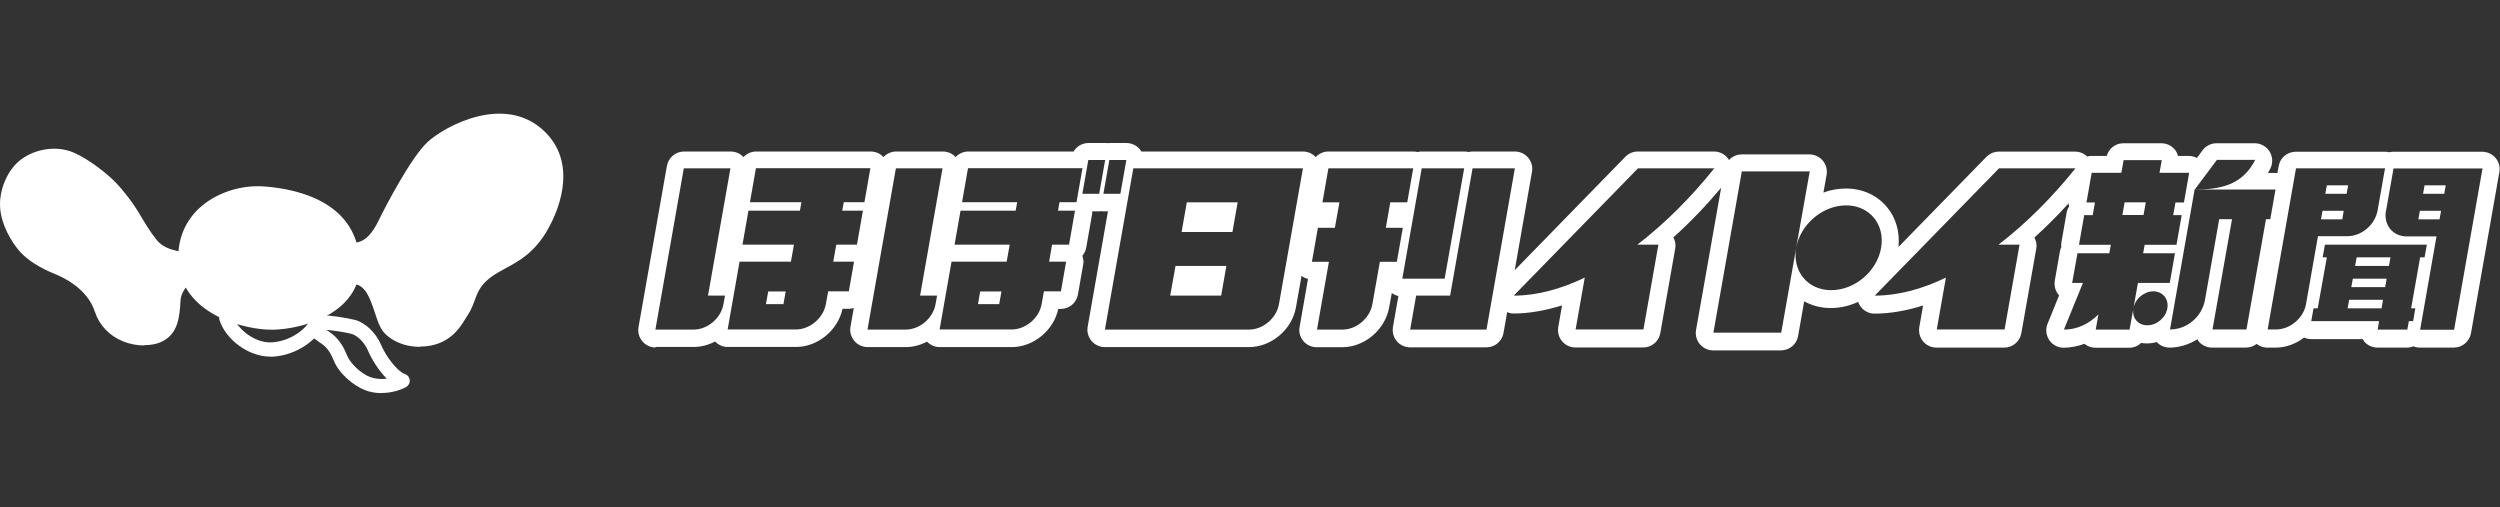
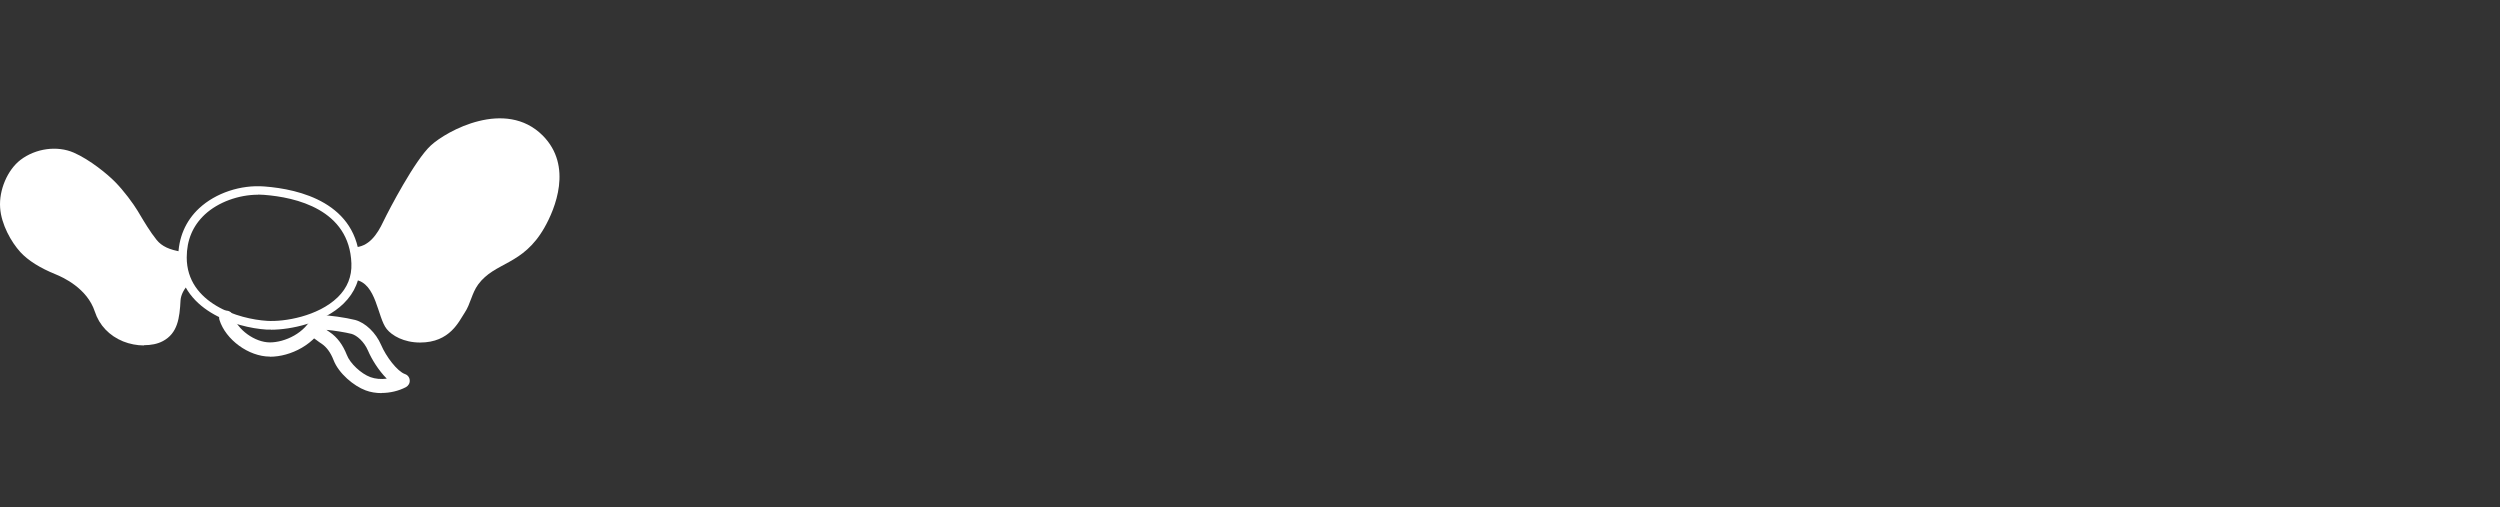
<svg xmlns="http://www.w3.org/2000/svg" id="_デザイン" data-name="デザイン" viewBox="0 0 197.21 40">
  <rect x="0" y="0" width="197.21" height="40" fill="#333333" stroke="none" />
  <defs>
    <style>
      .cls-1 {
        fill: #fff;
        stroke-width: 0px;
      }
    </style>
  </defs>
  <g>
    <g>
-       <path class="cls-1" d="M20.84,15.04c3,.23,7.06,1.43,7.21,5.74.14,3.81-4.76,5.02-7.01,4.88-2.22-.14-6.66-1.36-6.66-5.34s3.73-5.48,6.45-5.27Z" />
      <path class="cls-1" d="M21.38,26c-.13,0-.24,0-.35,0-2.41-.15-6.97-1.53-6.97-5.68,0-1.54.57-2.89,1.66-3.9,1.3-1.2,3.27-1.86,5.15-1.71,2.74.21,7.35,1.28,7.52,6.06.05,1.23-.39,2.3-1.29,3.18-1.58,1.54-4.19,2.06-5.72,2.06ZM20.36,15.36c-1.54,0-3.15.59-4.19,1.55-.96.89-1.44,2.03-1.44,3.4,0,3.65,4.15,4.87,6.34,5,1.33.09,4.02-.35,5.57-1.86.76-.74,1.12-1.64,1.08-2.67-.15-4.26-4.39-5.22-6.9-5.41h0c-.15-.01-.3-.02-.45-.02Z" />
    </g>
    <g>
      <path class="cls-1" d="M27.89,19.51c1.2,0,1.88-1.04,2.34-2.02.47-.97,2.5-4.86,3.75-6.01,1.25-1.16,5.9-3.72,8.83-.79,2.4,2.41.97,5.8.14,7.26-1.71,3.01-3.91,2.69-5.23,4.49-.51.7-.6,1.53-1.06,2.22-.46.69-1.16,2.36-3.52,2.36-1.29,0-2.22-.55-2.63-1.06-.74-.9-.8-3.64-2.5-3.89" />
-       <path class="cls-1" d="M33.14,27.36c-1.42,0-2.43-.61-2.9-1.19-.29-.36-.48-.92-.67-1.51-.35-1.04-.7-2.13-1.61-2.26-.18-.03-.31-.2-.29-.38.03-.18.2-.31.38-.29,1.32.19,1.78,1.59,2.15,2.71.18.53.34,1.03.56,1.29.35.43,1.19.94,2.37.94,1.89,0,2.59-1.15,3.05-1.92.07-.11.13-.21.18-.29.2-.3.33-.63.46-.99.16-.42.32-.84.61-1.25.6-.82,1.35-1.22,2.14-1.64,1.05-.56,2.13-1.15,3.07-2.81.74-1.29,2.21-4.55-.09-6.86-2.72-2.72-7.15-.33-8.37.8-1.13,1.05-3.09,4.7-3.67,5.91-.45.95-1.21,2.21-2.65,2.21-.19,0-.34-.15-.34-.34s.15-.34.34-.34c.81,0,1.44-.56,2.04-1.82.48-.99,2.51-4.9,3.82-6.12,1.4-1.29,6.2-3.88,9.3-.78,2.7,2.71.83,6.55.19,7.67-1.04,1.83-2.26,2.49-3.34,3.07-.75.41-1.4.76-1.91,1.45-.24.33-.38.7-.52,1.09-.14.38-.29.76-.53,1.12-.05.08-.11.17-.17.27-.47.78-1.36,2.24-3.63,2.24Z" />
    </g>
    <g>
      <path class="cls-1" d="M14.29,20.19c-1.02-.16-1.72-.47-2.19-1.05-.61-.75-1.18-1.76-1.51-2.31-.34-.55-1.06-1.53-1.76-2.25-.52-.53-1.87-1.67-3.14-2.22-1.22-.53-2.77-.3-3.86.52-.94.72-1.58,2.18-1.48,3.48.09,1.22.83,2.56,1.51,3.3.71.77,1.76,1.31,2.65,1.67,1.23.48,2.76,1.53,3.29,3.15.79,2.39,3.61,2.82,4.88,2.15,1.02-.54,1.16-1.62,1.22-2.94.03-.48.29-1.06.75-1.5" />
      <path class="cls-1" d="M11.35,27.25c-.54,0-1.12-.11-1.64-.32-1.08-.44-1.88-1.27-2.23-2.35-.6-1.84-2.52-2.71-3.09-2.94-1.23-.5-2.16-1.08-2.78-1.75-.73-.8-1.51-2.19-1.6-3.5-.1-1.4.58-2.99,1.61-3.78,1.2-.91,2.89-1.14,4.2-.57,1.28.56,2.67,1.71,3.25,2.3.7.71,1.43,1.7,1.8,2.31l.16.27c.33.55.82,1.38,1.33,2.01.4.49,1,.78,1.98.93.18.03.31.2.28.38-.03.18-.2.31-.38.28-1.15-.18-1.89-.54-2.4-1.17-.53-.66-1.04-1.52-1.38-2.09l-.16-.26c-.3-.48-1-1.46-1.71-2.19-.54-.56-1.84-1.63-3.03-2.15-1.1-.47-2.51-.28-3.52.48-.85.65-1.43,2.02-1.35,3.19.08,1.14.79,2.41,1.42,3.1.54.59,1.39,1.12,2.53,1.58.64.25,2.79,1.24,3.48,3.35.37,1.14,1.21,1.68,1.84,1.93.87.35,1.92.36,2.56.02.87-.46.98-1.43,1.05-2.66.04-.61.36-1.26.86-1.73.14-.12.35-.12.48.02.13.14.12.35-.02.48-.37.35-.62.84-.65,1.27-.07,1.39-.22,2.6-1.4,3.22-.41.22-.93.32-1.48.32Z" />
    </g>
    <path class="cls-1" d="M21.29,28.13c-1.67,0-3.49-1.33-3.98-2.9-.09-.3.07-.61.37-.7.3-.09.61.07.7.37.34,1.11,1.73,2.11,2.91,2.11s2.8-.74,3.37-2.1c.12-.29.45-.42.74-.3.29.12.42.45.3.74-.77,1.83-2.8,2.79-4.4,2.79Z" />
-     <path class="cls-1" d="M30.11,31.01c-.45,0-.89-.07-1.28-.22-.91-.34-2.11-1.32-2.52-2.39-.23-.59-.54-1.01-.93-1.28-.13-.08-.25-.17-.37-.26-.17-.13-.35-.26-.45-.29-.29-.1-.46-.41-.36-.71.08-.24.29-.39.56-.39,0-.02,0-.04,0-.05,0-.31.25-.56.56-.56.62,0,1.94.19,2.7.38.81.22,1.63,1.01,2.04,1.96.39.92,1.27,2.09,1.89,2.31.21.07.36.26.37.49.02.22-.1.43-.3.54-.57.3-1.26.46-1.93.46ZM25.75,26.02c.08.06.17.12.26.18.59.4,1.03.99,1.35,1.8.25.66,1.12,1.48,1.86,1.75.38.14.84.18,1.29.12-.66-.66-1.21-1.57-1.48-2.21-.31-.72-.88-1.2-1.29-1.32-.52-.13-1.39-.27-1.99-.32Z" />
+     <path class="cls-1" d="M30.11,31.01c-.45,0-.89-.07-1.28-.22-.91-.34-2.11-1.32-2.52-2.39-.23-.59-.54-1.01-.93-1.28-.13-.08-.25-.17-.37-.26-.17-.13-.35-.26-.45-.29-.29-.1-.46-.41-.36-.71.08-.24.29-.39.56-.39,0-.02,0-.04,0-.05,0-.31.25-.56.56-.56.62,0,1.94.19,2.7.38.81.22,1.63,1.01,2.04,1.96.39.92,1.27,2.09,1.89,2.31.21.07.36.26.37.49.02.22-.1.43-.3.54-.57.3-1.26.46-1.93.46M25.75,26.02c.08.06.17.12.26.18.59.4,1.03.99,1.35,1.8.25.66,1.12,1.48,1.86,1.75.38.14.84.18,1.29.12-.66-.66-1.21-1.57-1.48-2.21-.31-.72-.88-1.2-1.29-1.32-.52-.13-1.39-.27-1.99-.32Z" />
  </g>
-   <path class="cls-1" d="M79,22.99h-1.68l-.17,1h1.67l.18-1ZM97.63,15.96h-4.01l-.41,2.34h4.01l.41-2.34ZM96.74,20.98h-4.01l-.42,2.34h4.02l.41-2.34ZM51.71,27.37h3.01c.59,0,1.17-.16,1.69-.43.26.27.61.43.99.43h5.39c1.72,0,3.31-1.32,3.67-3.01h.5c.13,0,.26-.03.39-.06l-.26,1.47c-.07.4.04.81.3,1.12.26.31.65.49,1.05.49h3.01c.59,0,1.16-.16,1.68-.43.26.27.61.43.99.43h5.69c1.72,0,3.31-1.32,3.67-3.01h.2c.66,0,1.23-.47,1.35-1.13l.41-2.34c.01-.08.03-.16.03-.24,0-.16-.04-.32-.09-.48.14-.18.26-.38.3-.62l.47-2.68c0-.07.01-.14.01-.21h.54c.06,0,.11,0,.15-.01.07,0,.12.01.18.01h.37l-1.6,9.1c-.07.4.04.81.3,1.12.26.31.65.49,1.05.49h11.37c1.77,0,3.4-1.38,3.71-3.14l.44-2.48c.15.12.33.2.51.24-.27,1.57-.66,3.78-.66,3.78-.01.07-.03.16-.03.24,0,.32.11.63.32.88.26.31.65.49,1.05.49h2.01c1.77,0,3.4-1.38,3.71-3.14,0,0,.1-.51.21-1.14.15.12.33.2.52.24l-.43,2.44c-.01.07-.02.16-.02.24,0,.32.11.63.32.88.26.31.65.49,1.05.49h6.02c.67,0,1.24-.48,1.35-1.13l.29-1.65c.16.07.33.11.5.11,1.23,0,2.51-.23,3.83-.64-.14.83-.3,1.71-.3,1.71-.01.07-.02.16-.02.24,0,.32.11.63.32.88.26.31.65.49,1.05.49h5.35c.67,0,1.24-.48,1.35-1.13l1.18-6.69c.01-.08.02-.16.02-.24,0-.22-.07-.43-.17-.62,1.31-1.18,2.59-2.51,3.77-3.92l-1.98,11.22c-.07.4.04.81.3,1.12.26.31.65.49,1.05.49h5.35c.66,0,1.24-.48,1.35-1.13l.48-2.74c.62.34,1.33.53,2.1.53s1.49-.18,2.16-.49c.01.03.02.06.03.09.21.51.71.84,1.26.84,1.23,0,2.52-.23,3.83-.64-.14.83-.3,1.71-.3,1.71-.01.07-.02.16-.02.24,0,.32.11.63.32.88.26.31.65.49,1.05.49h5.35c.67,0,1.23-.48,1.35-1.13l1.18-6.69c0-.08.02-.16.02-.24,0-.22-.07-.43-.17-.62.93-.84,1.83-1.74,2.7-2.7,0,.09.03.17.04.25-.1.15-.17.31-.2.5l-.41,2.34c-.01.08-.02.16-.02.24,0,.04.02.07.02.11-.04.1-.09.2-.11.32l-.41,2.34c-.01.08-.02.16-.02.24,0,.32.11.63.32.88.02.02.03.03.04.04-.43,1.07-.91,2.24-.91,2.24-.07.17-.1.34-.1.52,0,.27.08.54.23.76.25.38.68.61,1.13.61.57,0,1.12-.12,1.65-.31.24.2.54.31.86.31h2.67c.37,0,.69-.14.95-.38.14.03.29.04.45.04.27,0,.53-.04.77-.11.26.28.62.44,1.01.44.79,0,1.55-.25,2.2-.66.04.06.06.11.1.17.26.31.65.49,1.05.49h2.68c.31,0,.61-.11.84-.29.23.18.53.29.83.29h.67c.82,0,1.6-.3,2.24-.79.17.07.36.12.55.12h4.09c.04.06.06.12.1.18.26.31.65.49,1.05.49h2.34c.18,0,.34-.04.5-.1.16.07.33.1.51.1h2.68c.66,0,1.23-.48,1.35-1.13l2.24-12.72c.07-.4-.04-.81-.3-1.11-.26-.31-.65-.49-1.05-.49h-7.02c-.11,0-.22.02-.33.04-.11-.03-.23-.04-.34-.04h-7.02c-.67,0-1.24.48-1.35,1.13l-.1.55c-.06,0-.12-.01-.18-.01h-.57c.07-.11.14-.23.2-.36.21-.42.18-.93-.07-1.33-.25-.4-.69-.65-1.16-.65h-3.02c-.43,0-.84.2-1.1.55l-.45.61c-.19-.1-.41-.16-.63-.16h-.86c-.05-.18-.13-.36-.26-.51-.26-.31-.65-.49-1.05-.49h-3.01c-.62,0-1.14.42-1.3,1h-1.22c-.11,0-.22.02-.33.04-.25-.24-.58-.38-.94-.38h-6.02c-.37,0-.72.15-.98.41l-6.94,7.11c.12-1.17-.2-2.31-.92-3.16-.78-.93-1.93-1.45-3.23-1.45-.61,0-1.21.11-1.77.32l.25-1.4c.07-.4-.04-.81-.3-1.12-.26-.31-.65-.49-1.05-.49h-5.35c-.39,0-.75.17-1,.44-.24-.41-.69-.67-1.17-.67h-6.02c-.37,0-.72.15-.98.41l-8.73,8.95,1.36-7.76c.07-.4-.04-.81-.3-1.11-.26-.31-.64-.49-1.05-.49h-3.34c-.11,0-.22.02-.33.04-.11-.03-.22-.04-.34-.04h-3.35c-.11,0-.22.02-.32.04-.11-.03-.22-.04-.34-.04h-6.69c-.39,0-.75.17-1,.44-.26-.28-.62-.44-1.01-.44h-12.75c-.04-.06-.07-.12-.12-.18-.26-.31-.65-.49-1.05-.49h-1.33c-.05,0-.11,0-.15.01-.06,0-.12-.01-.18-.01h-1.33c-.5,0-.93.26-1.18.67h-8.3c-.4,0-.75.17-1.01.44-.25-.28-.62-.44-1-.44h-3.68c-.4,0-.75.17-1.01.44-.25-.28-.62-.44-1.01-.44h-9.03c-.39,0-.75.17-1,.44-.26-.28-.62-.44-1.01-.44h-3.68c-.66,0-1.23.48-1.35,1.13l-2.24,12.72c-.07.4.04.81.3,1.12.26.31.65.49,1.05.49ZM188.22,16.63l.59-3.34h7.02l-2.24,12.72h-2.68l1.29-7.36h-2.34c-1.1,0-1.84-.9-1.65-2.01ZM191.44,19.3l-.18,1h-.35l-.71,4.02h.33l-.17,1.01h-.34l-.12.67h-2.34l.11-.67h-5.35l.18-1.01h.33l.72-4.02h-.33l.18-1h8.03ZM181.12,13.28h7.02l-.59,3.34c-.2,1.11-1.26,2.01-2.36,2.01h-2.34l-.94,5.35c-.19,1.11-1.26,2.01-2.36,2.01h-.67l2.24-12.72ZM173.13,14.95l1.75-2.34h3.02c-1.01,2-2.76,2.34-4.77,2.34h6.37l-.41,2.34h-.34l-1.54,8.7h-2.68l1.54-8.7h-1.01l-1.12,6.36c-.24,1.34-1.42,2.34-2.76,2.34l1.94-11.04ZM163.88,19.98h2.51l.12-.67h-2.51l.41-2.34h.67l.18-1h-.67l.41-2.34h2.34l.18-1h3.01l-.18,1h2.34l-.41,2.34h-.67l-.18,1h.67l-.41,2.34h-2.51l-.12.67h2.51l-.41,2.34h-2.51l-.36,2c.13-.74.84-1.34,1.57-1.34s1.24.6,1.11,1.34c-.13.74-.83,1.34-1.58,1.34s-1.23-.6-1.1-1.33l-.3,1.67h-2.67l.21-1.2c-.72.73-1.66,1.2-2.72,1.2l1.5-3.68h-.85l.42-2.34ZM157.7,13.28h6.02c-1.78,2.22-3.85,4.32-6.07,6.02h1.66l-1.18,6.69h-5.35l.72-4.09c-1.87.9-3.76,1.42-5.61,1.42l9.8-10.04ZM137.41,13.52h5.35l-1.07,6.02c.33-1.84,2.09-3.34,3.94-3.34s3.08,1.5,2.76,3.35c-.32,1.85-2.08,3.34-3.94,3.34s-3.08-1.5-2.76-3.34l-1.18,6.69h-5.35l2.24-12.71ZM129.21,13.28h6.02c-1.78,2.22-3.85,4.32-6.07,6.02h1.66l-1.18,6.69h-5.35l.72-4.09c-1.87.9-3.77,1.42-5.6,1.42l9.8-10.04ZM116.16,13.28h3.34l-2.24,12.72h-6.02l.47-2.68h2.68l1.77-10.04ZM112.15,13.28h3.35l-1.54,8.7h-3.34l1.53-8.7ZM103.96,17.97h1.34l.36-2.01h-1.34l.47-2.68h6.69l-.47,2.68h-1.34l-.35,2.01h1.34l-.47,2.68h-1.34l-.59,3.34c-.19,1.11-1.26,2.01-2.36,2.01h-2.01l.94-5.35h-1.34l.47-2.68ZM89.4,13.28h13.38l-1.89,10.71c-.19,1.11-1.26,2.01-2.36,2.01h-11.37l2.24-12.72ZM87.52,12.62h1.33l-.47,2.67h-1.34l.47-2.67ZM87.18,12.62l-.47,2.67h-1.33l.47-2.67h1.33ZM75.06,20.64h4.35l.24-1.34h-4.35l.47-2.68h4.35l.12-.67h-4.35l.47-2.68h9.03l-.47,2.68h-1.34l-.12.67h1.34l-.47,2.68h-1.34l-.23,1.34h1.34l-.41,2.34h-1.34l-.18,1c-.19,1.11-1.26,2.01-2.36,2.01h-5.69l.94-5.35ZM70.67,13.28h3.68l-1.77,10.04h1.34l-.12.67c-.19,1.11-1.25,2.01-2.36,2.01h-3.01l2.24-12.72ZM58.33,20.64h4.06l.24-1.34h-4.06l.47-2.68h4.06l.12-.67h-4.06l.47-2.68h9.03l-.47,2.68h-1.63l-.12.67h1.63l-.47,2.68h-1.63l-.24,1.34h1.64l-.41,2.34h-1.63l-.18,1c-.2,1.11-1.26,2.01-2.36,2.01h-5.39l.94-5.35ZM53.94,13.28h3.68l-1.77,10.04h1.34l-.12.67c-.19,1.11-1.25,2.01-2.36,2.01h-3.01l2.24-12.72ZM61.98,22.99h-1.38l-.18,1h1.38l.18-1ZM169.27,15.96h-1.67l-.18,1h1.67l.18-1ZM188.28,21.98h-2.68l-.12.67h2.67l.12-.67ZM192.93,14.62h-1.67l-.12.67h1.67l.12-.67ZM188.58,20.3h-2.68l-.12.68h2.67l.12-.68ZM184.88,16.63h-1.67l-.12.67h1.68l.11-.67ZM185.23,14.62h-1.68l-.12.67h1.68l.12-.67ZM187.98,23.65h-2.67l-.12.67h2.68l.11-.67ZM192.57,16.63h-1.68l-.12.67h1.67l.12-.67Z" />
</svg>